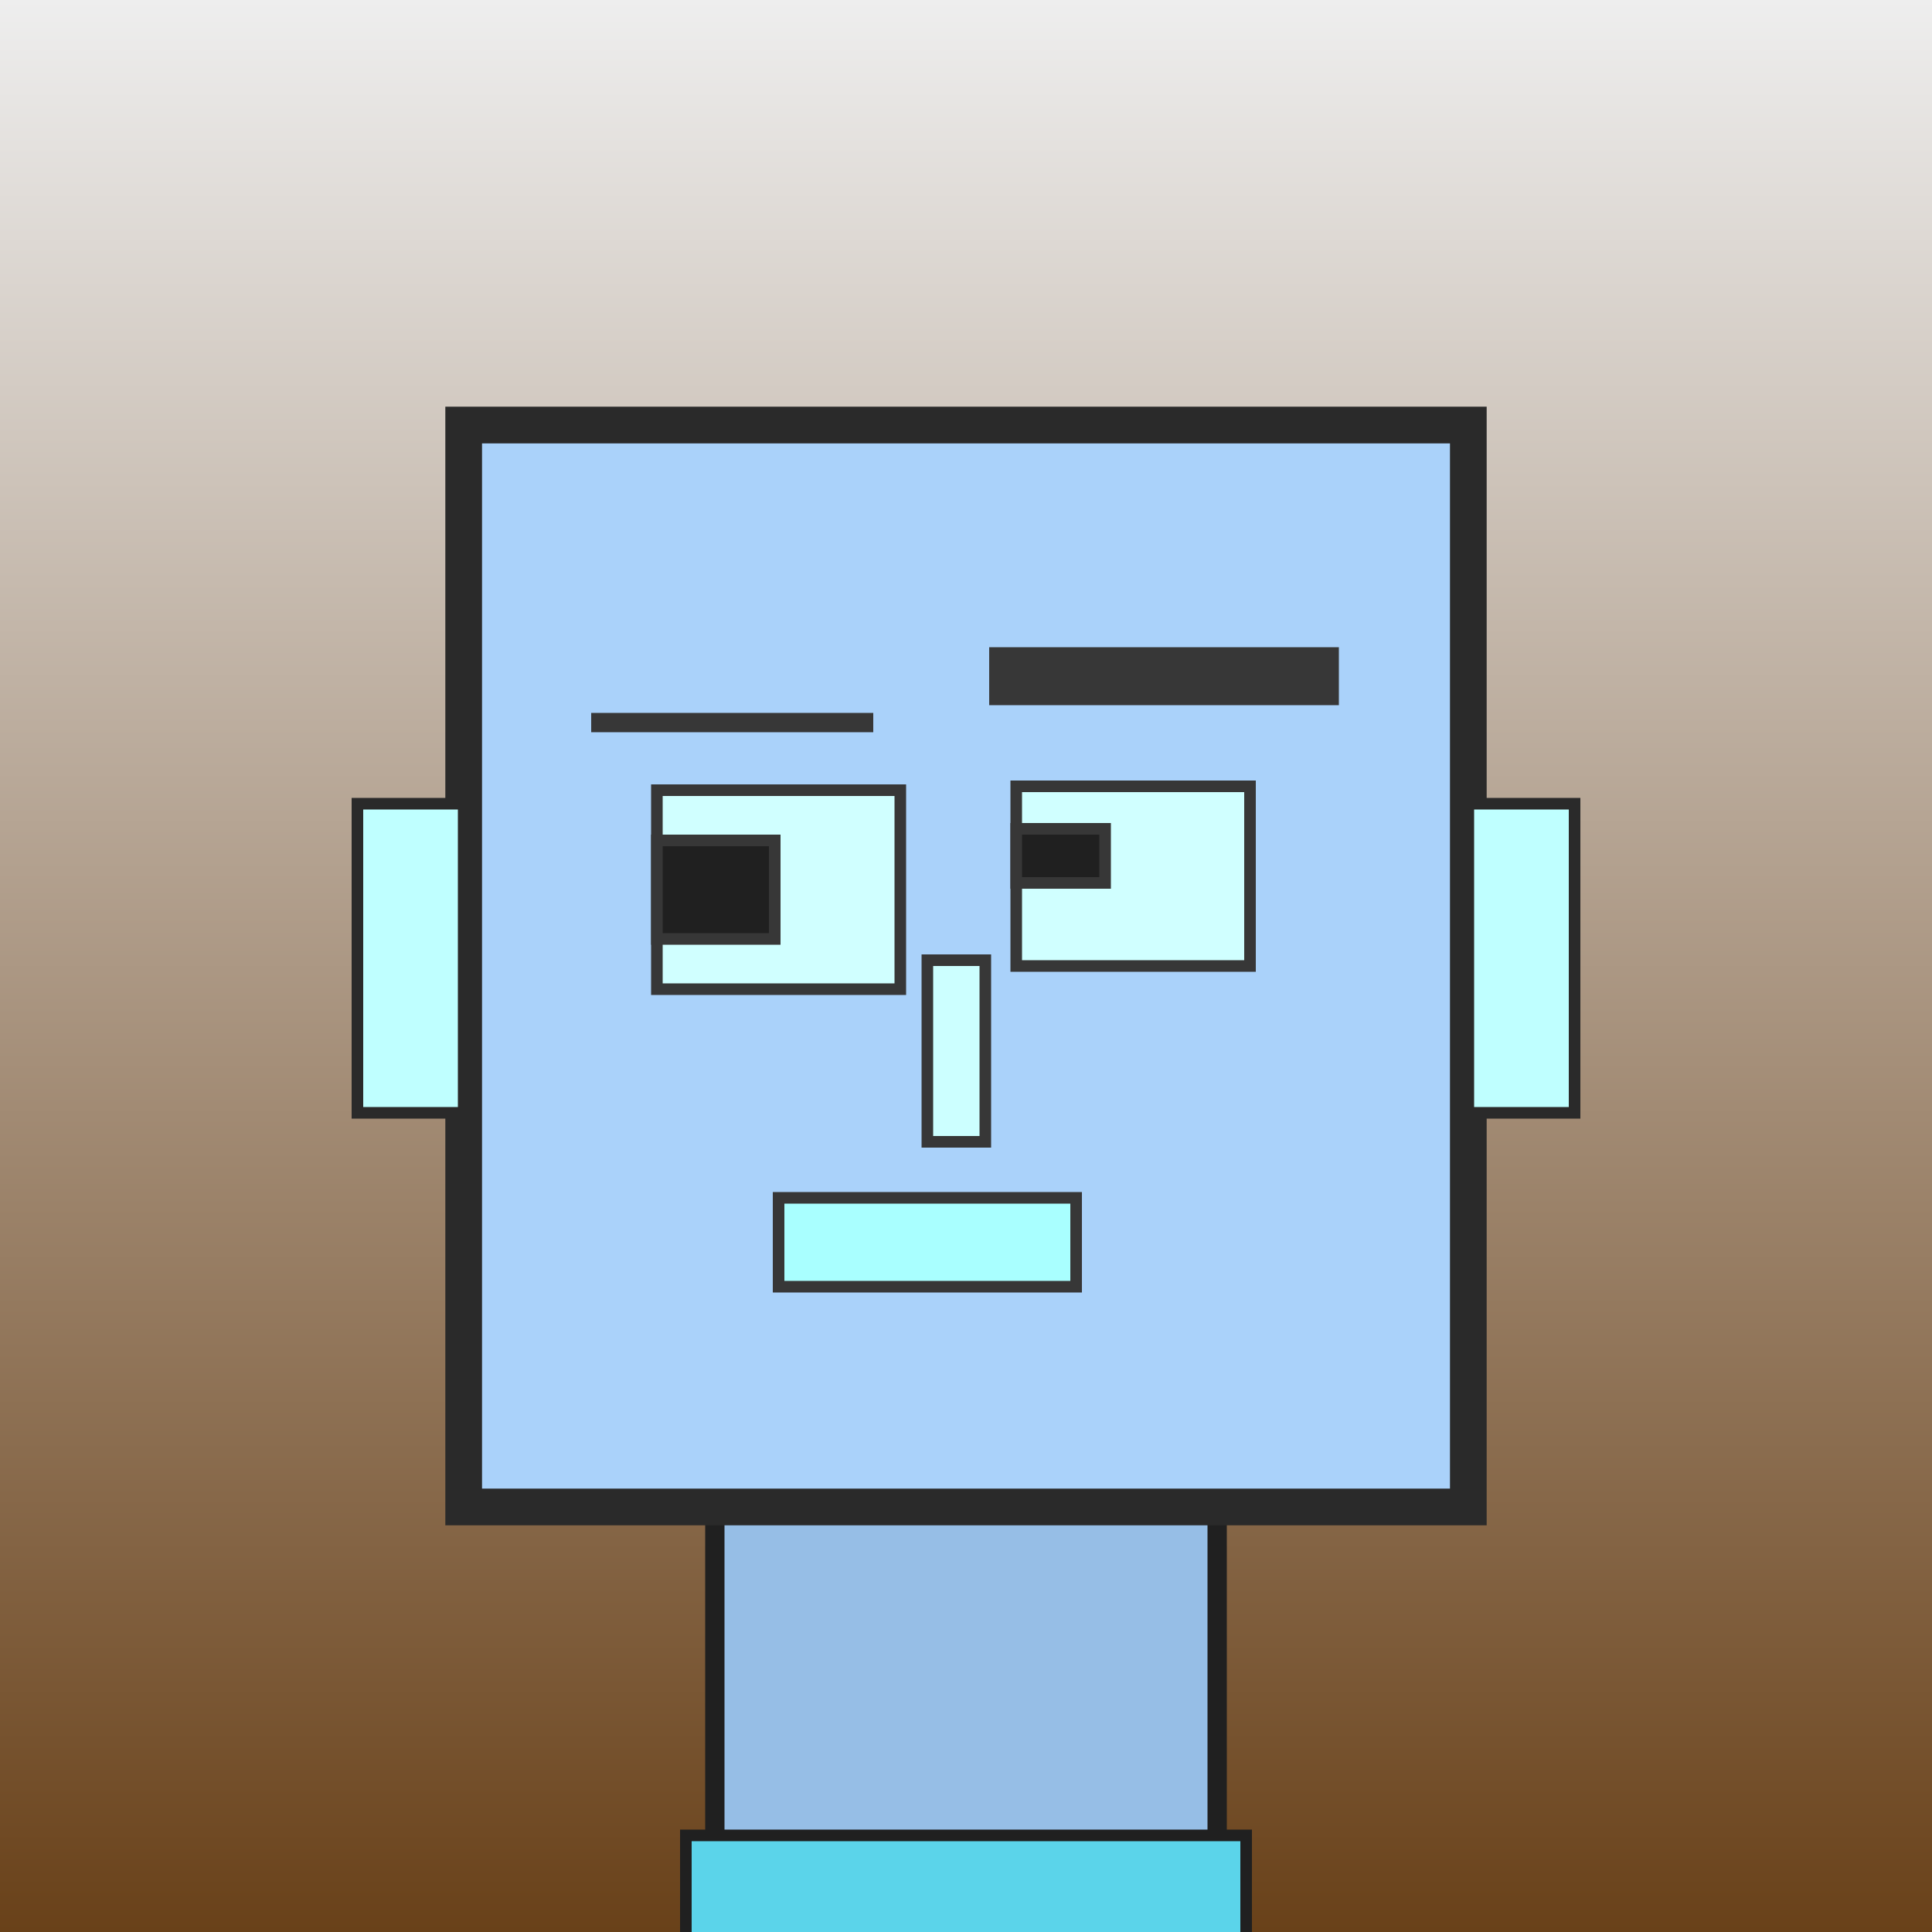
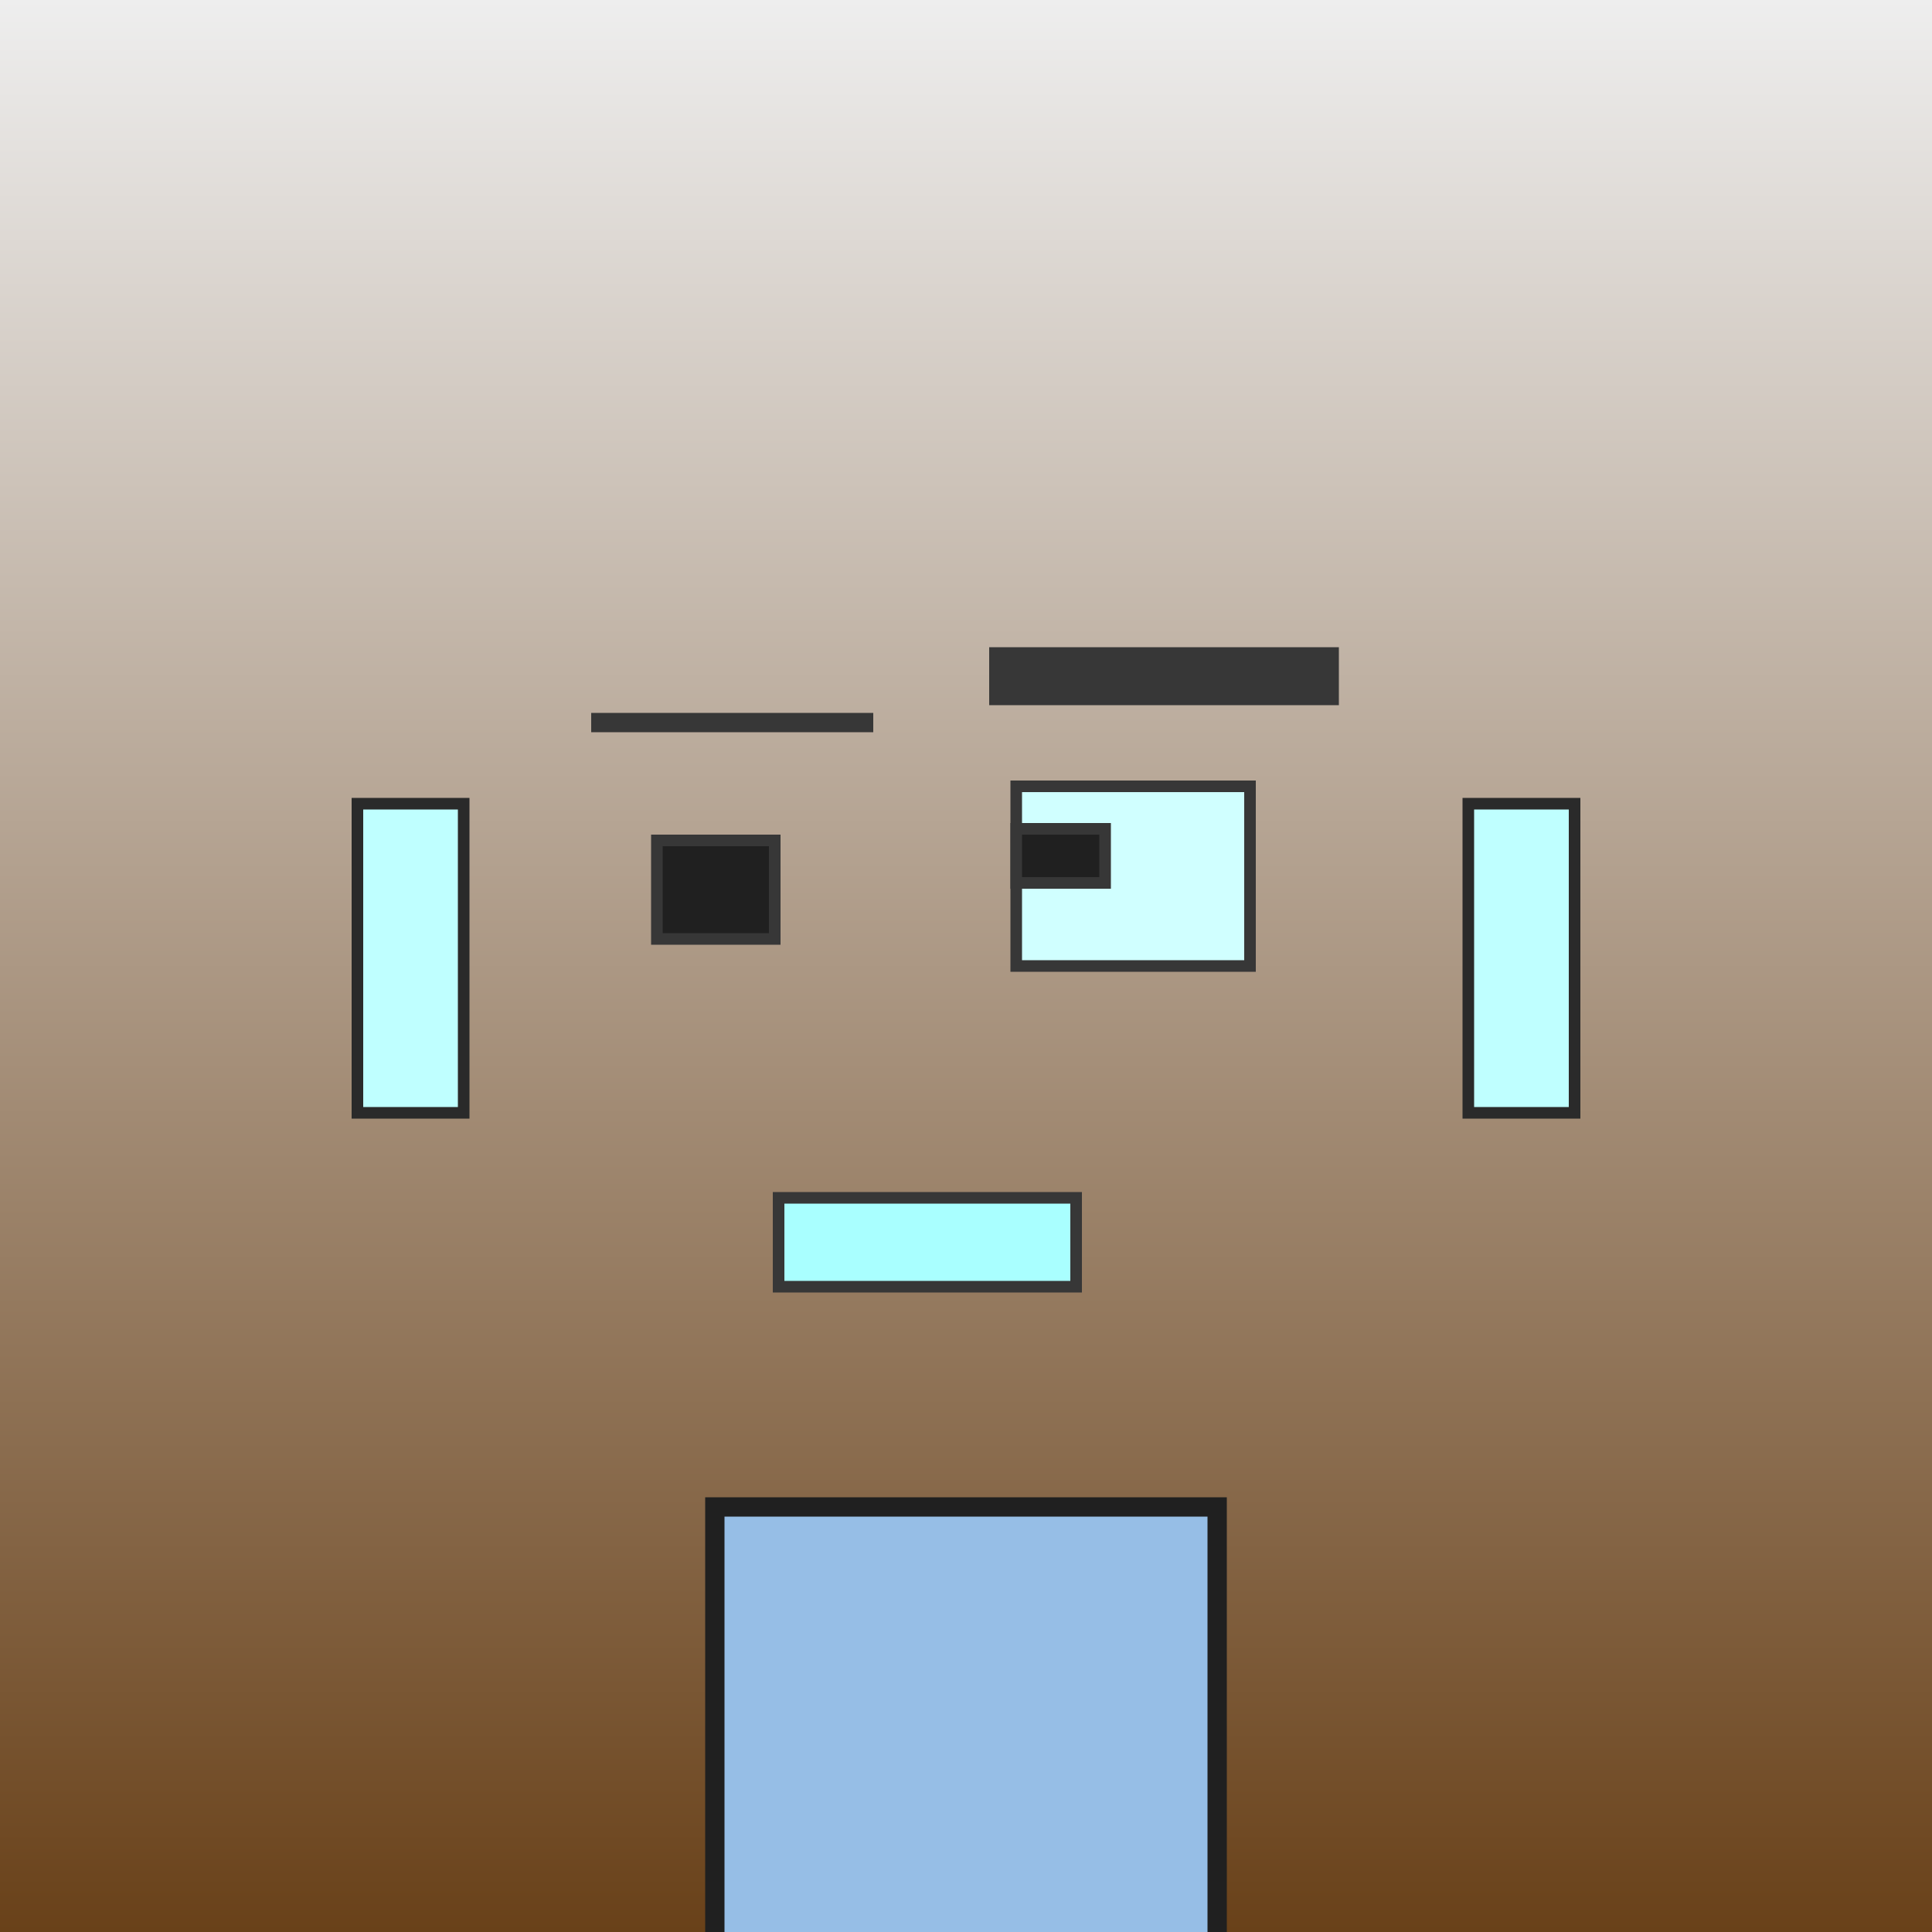
<svg xmlns="http://www.w3.org/2000/svg" viewBox="0 0 1000 1000">
  <rect x="0" y="0" width="1000" height="1000" fill="#808080" stroke="none" />
  <defs>
    <linearGradient gradientUnits="userSpaceOnUse" x1="500" y1="0" x2="500" y2="1000" id="bkStyle">
      <stop offset="0" style="stop-color: #eeeeee" />
      <stop offset="1" style="stop-color: rgb(105, 65, 25)" />
    </linearGradient>
  </defs>
  <rect id="background" width="1000" height="1000" style="fill: url(#bkStyle);" onclick="background.style.fill='rgba(0,0,0,0)'" />
  <rect x="370" y="780" width="260" height="230" style="fill: rgb(150, 190, 230); stroke-width: 10px; stroke: rgb(32, 32, 32);" />
-   <rect x="240" y="220" width="520" height="560" style="fill: rgb(170, 210, 250); stroke-width: 19px; stroke: rgb(42, 42, 42);" />
-   <rect x="340" y="409" width="126" height="103" style="fill: rgb(208, 266, 315); stroke-width: 6px; stroke: rgb(55, 55, 55);" />
  <rect x="526" y="407" width="121" height="93" style="fill: rgb(208, 266, 315); stroke-width: 6px; stroke: rgb(55, 55, 55);" />
  <rect x="340" y="435" width="61" height="51" style="fill: rgb(32,32,32); stroke-width: 6px; stroke: rgb(55,55,55);" />
  <rect x="526" y="429" width="46" height="28" style="fill: rgb(32,32,32); stroke-width: 6px; stroke: rgb(55,55,55);" />
-   <rect x="480" y="497" width="30" height="94" style="fill: rgb(204, 298, 356); stroke-width: 6px; stroke: rgb(55, 55, 55);" />
  <rect x="185" y="416" width="55" height="160" style="fill: rgb(191, 312, 343); stroke-width: 6px; stroke: rgb(42, 42, 42);" />
  <rect x="760" y="416" width="55" height="160" style="fill: rgb(191, 312, 343); stroke-width: 6px; stroke: rgb(42, 42, 42);" />
  <rect x="306" y="369" width="146" height="10" style="fill: rgb(55, 55, 55); stroke-width: 0px; stroke: rgb(0, 0, 0);" />
  <rect x="512" y="335" width="181" height="30" style="fill: rgb(55, 55, 55); stroke-width: 0px; stroke: rgb(0, 0, 0);" />
  <rect x="403" y="620" width="154" height="46" style="fill: rgb(169, 317, 375); stroke-width: 6px; stroke: rgb(55, 55, 55);" />
-   <rect x="355" y="950" width="290" height="62" style="fill: rgb(91, 212, 234); stroke-width: 6px; stroke: rgb(32, 32, 32);" />
</svg>